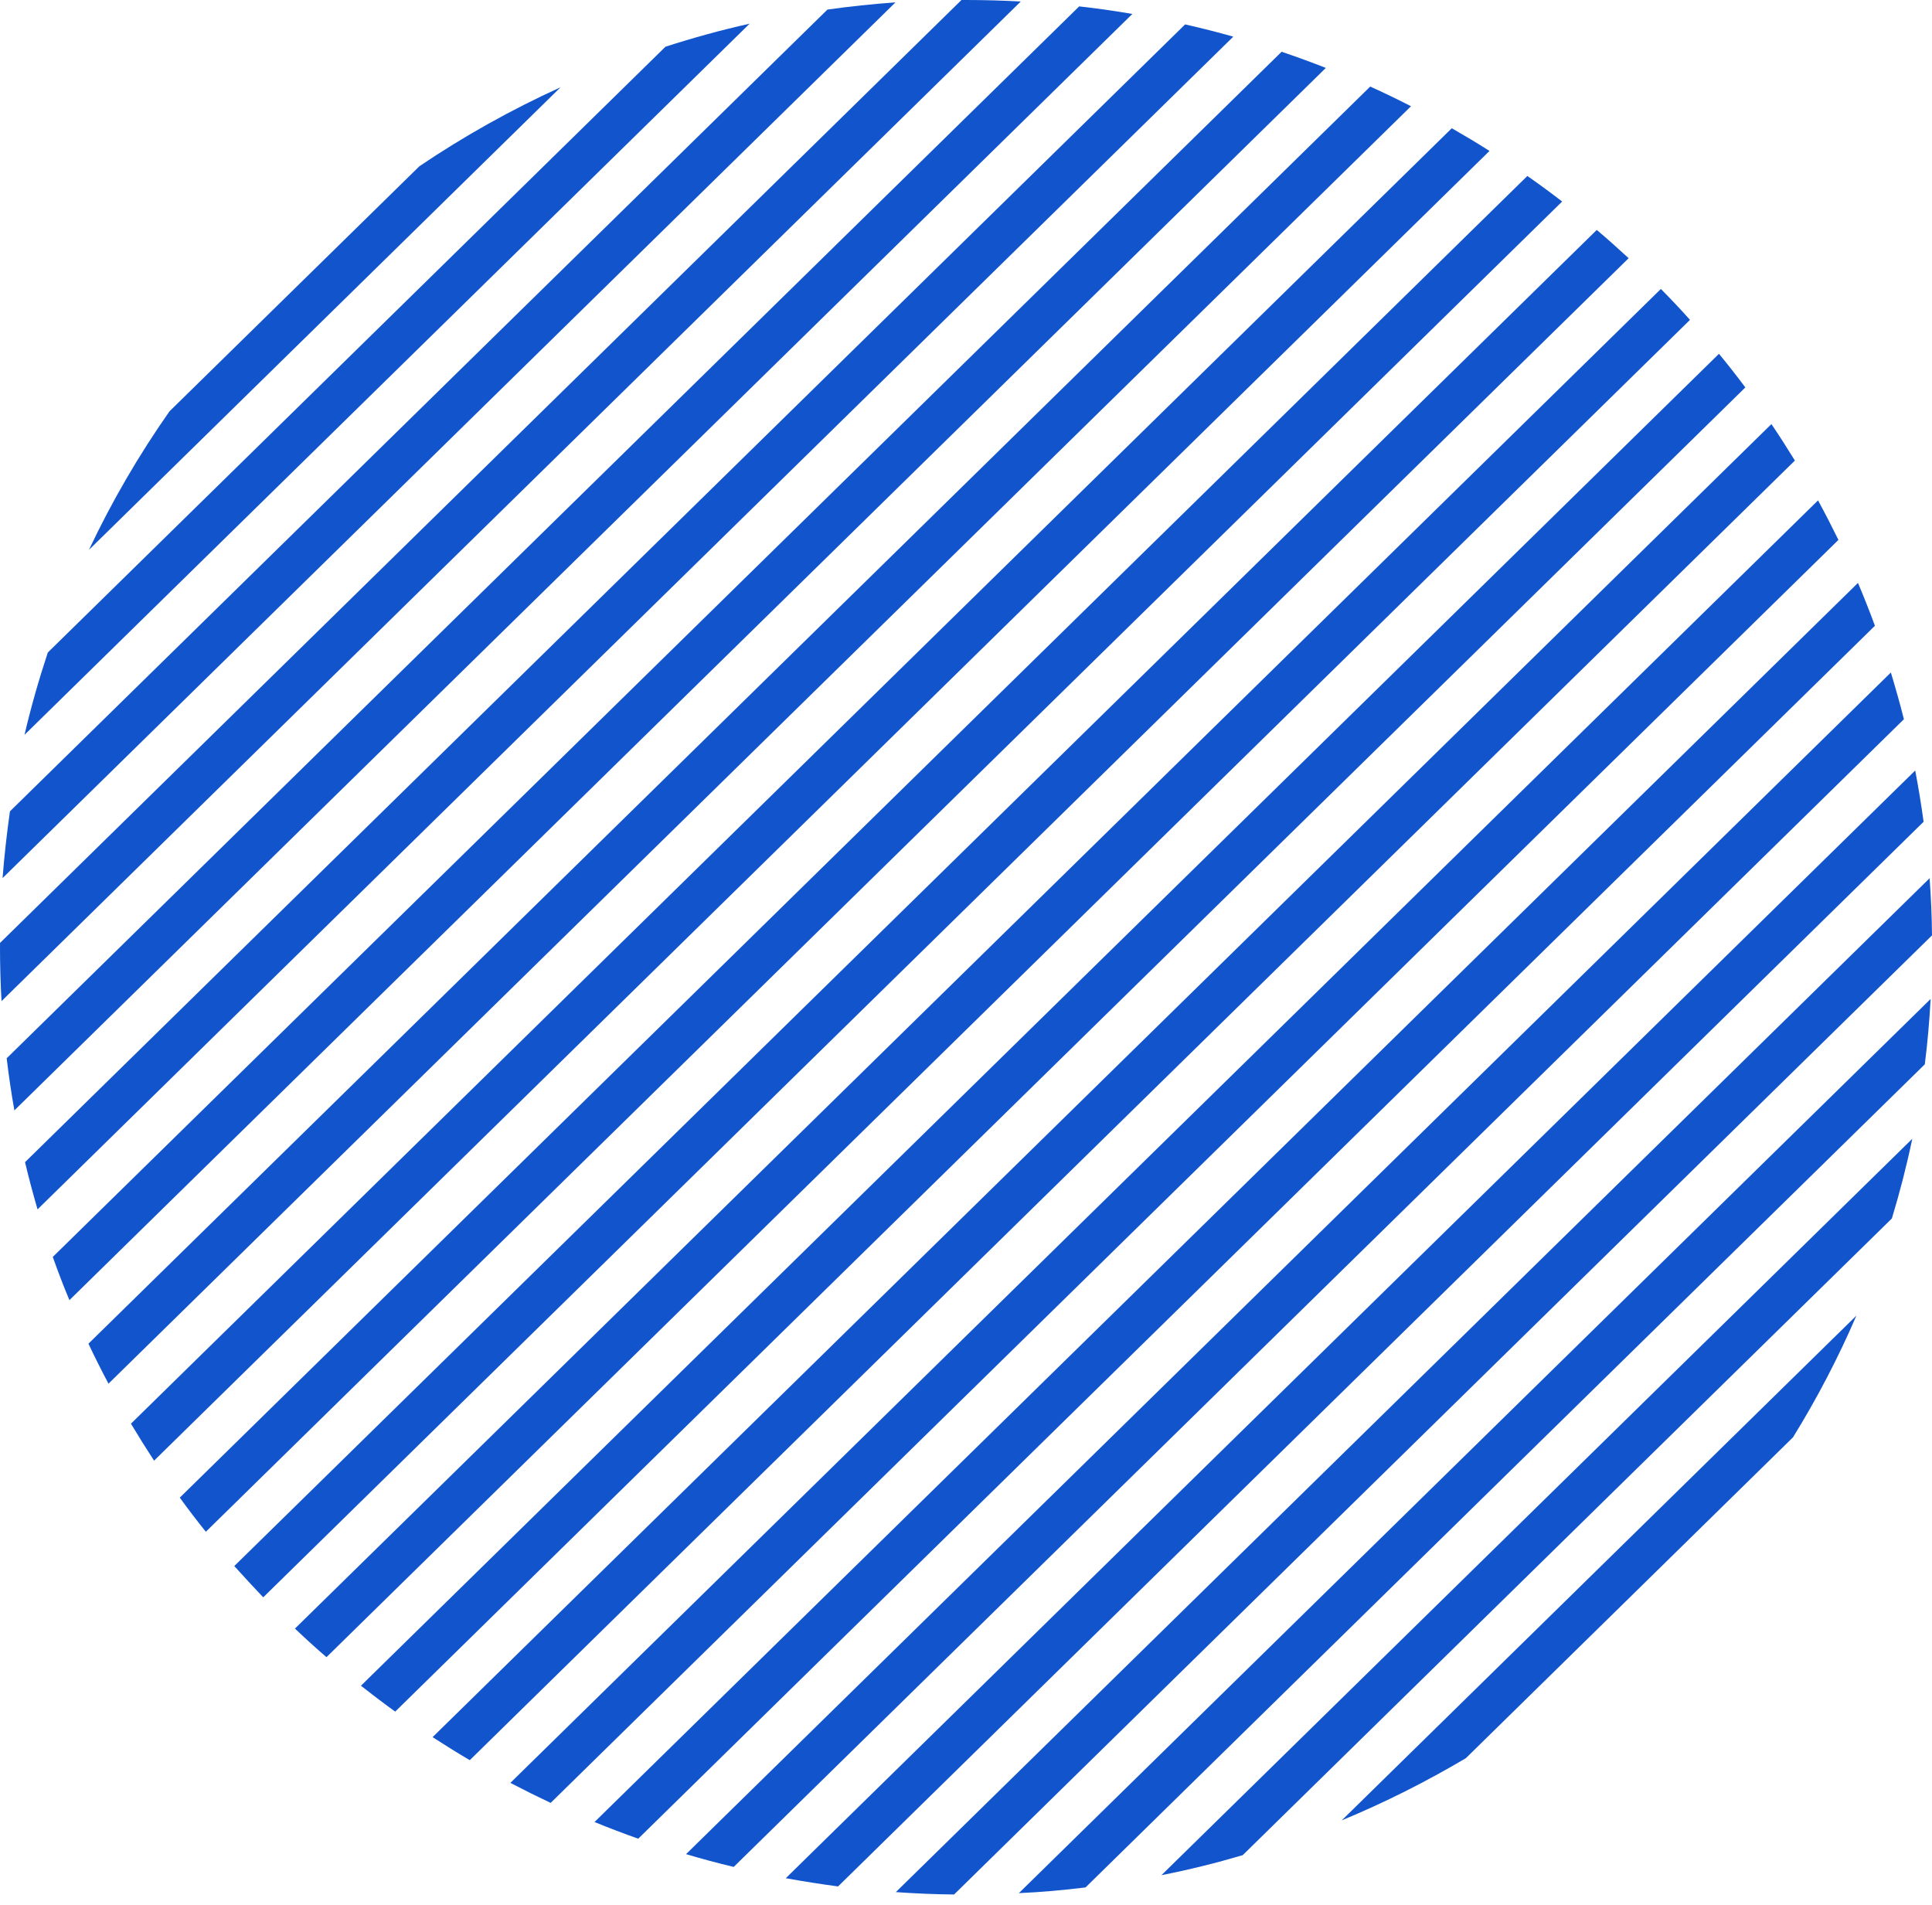
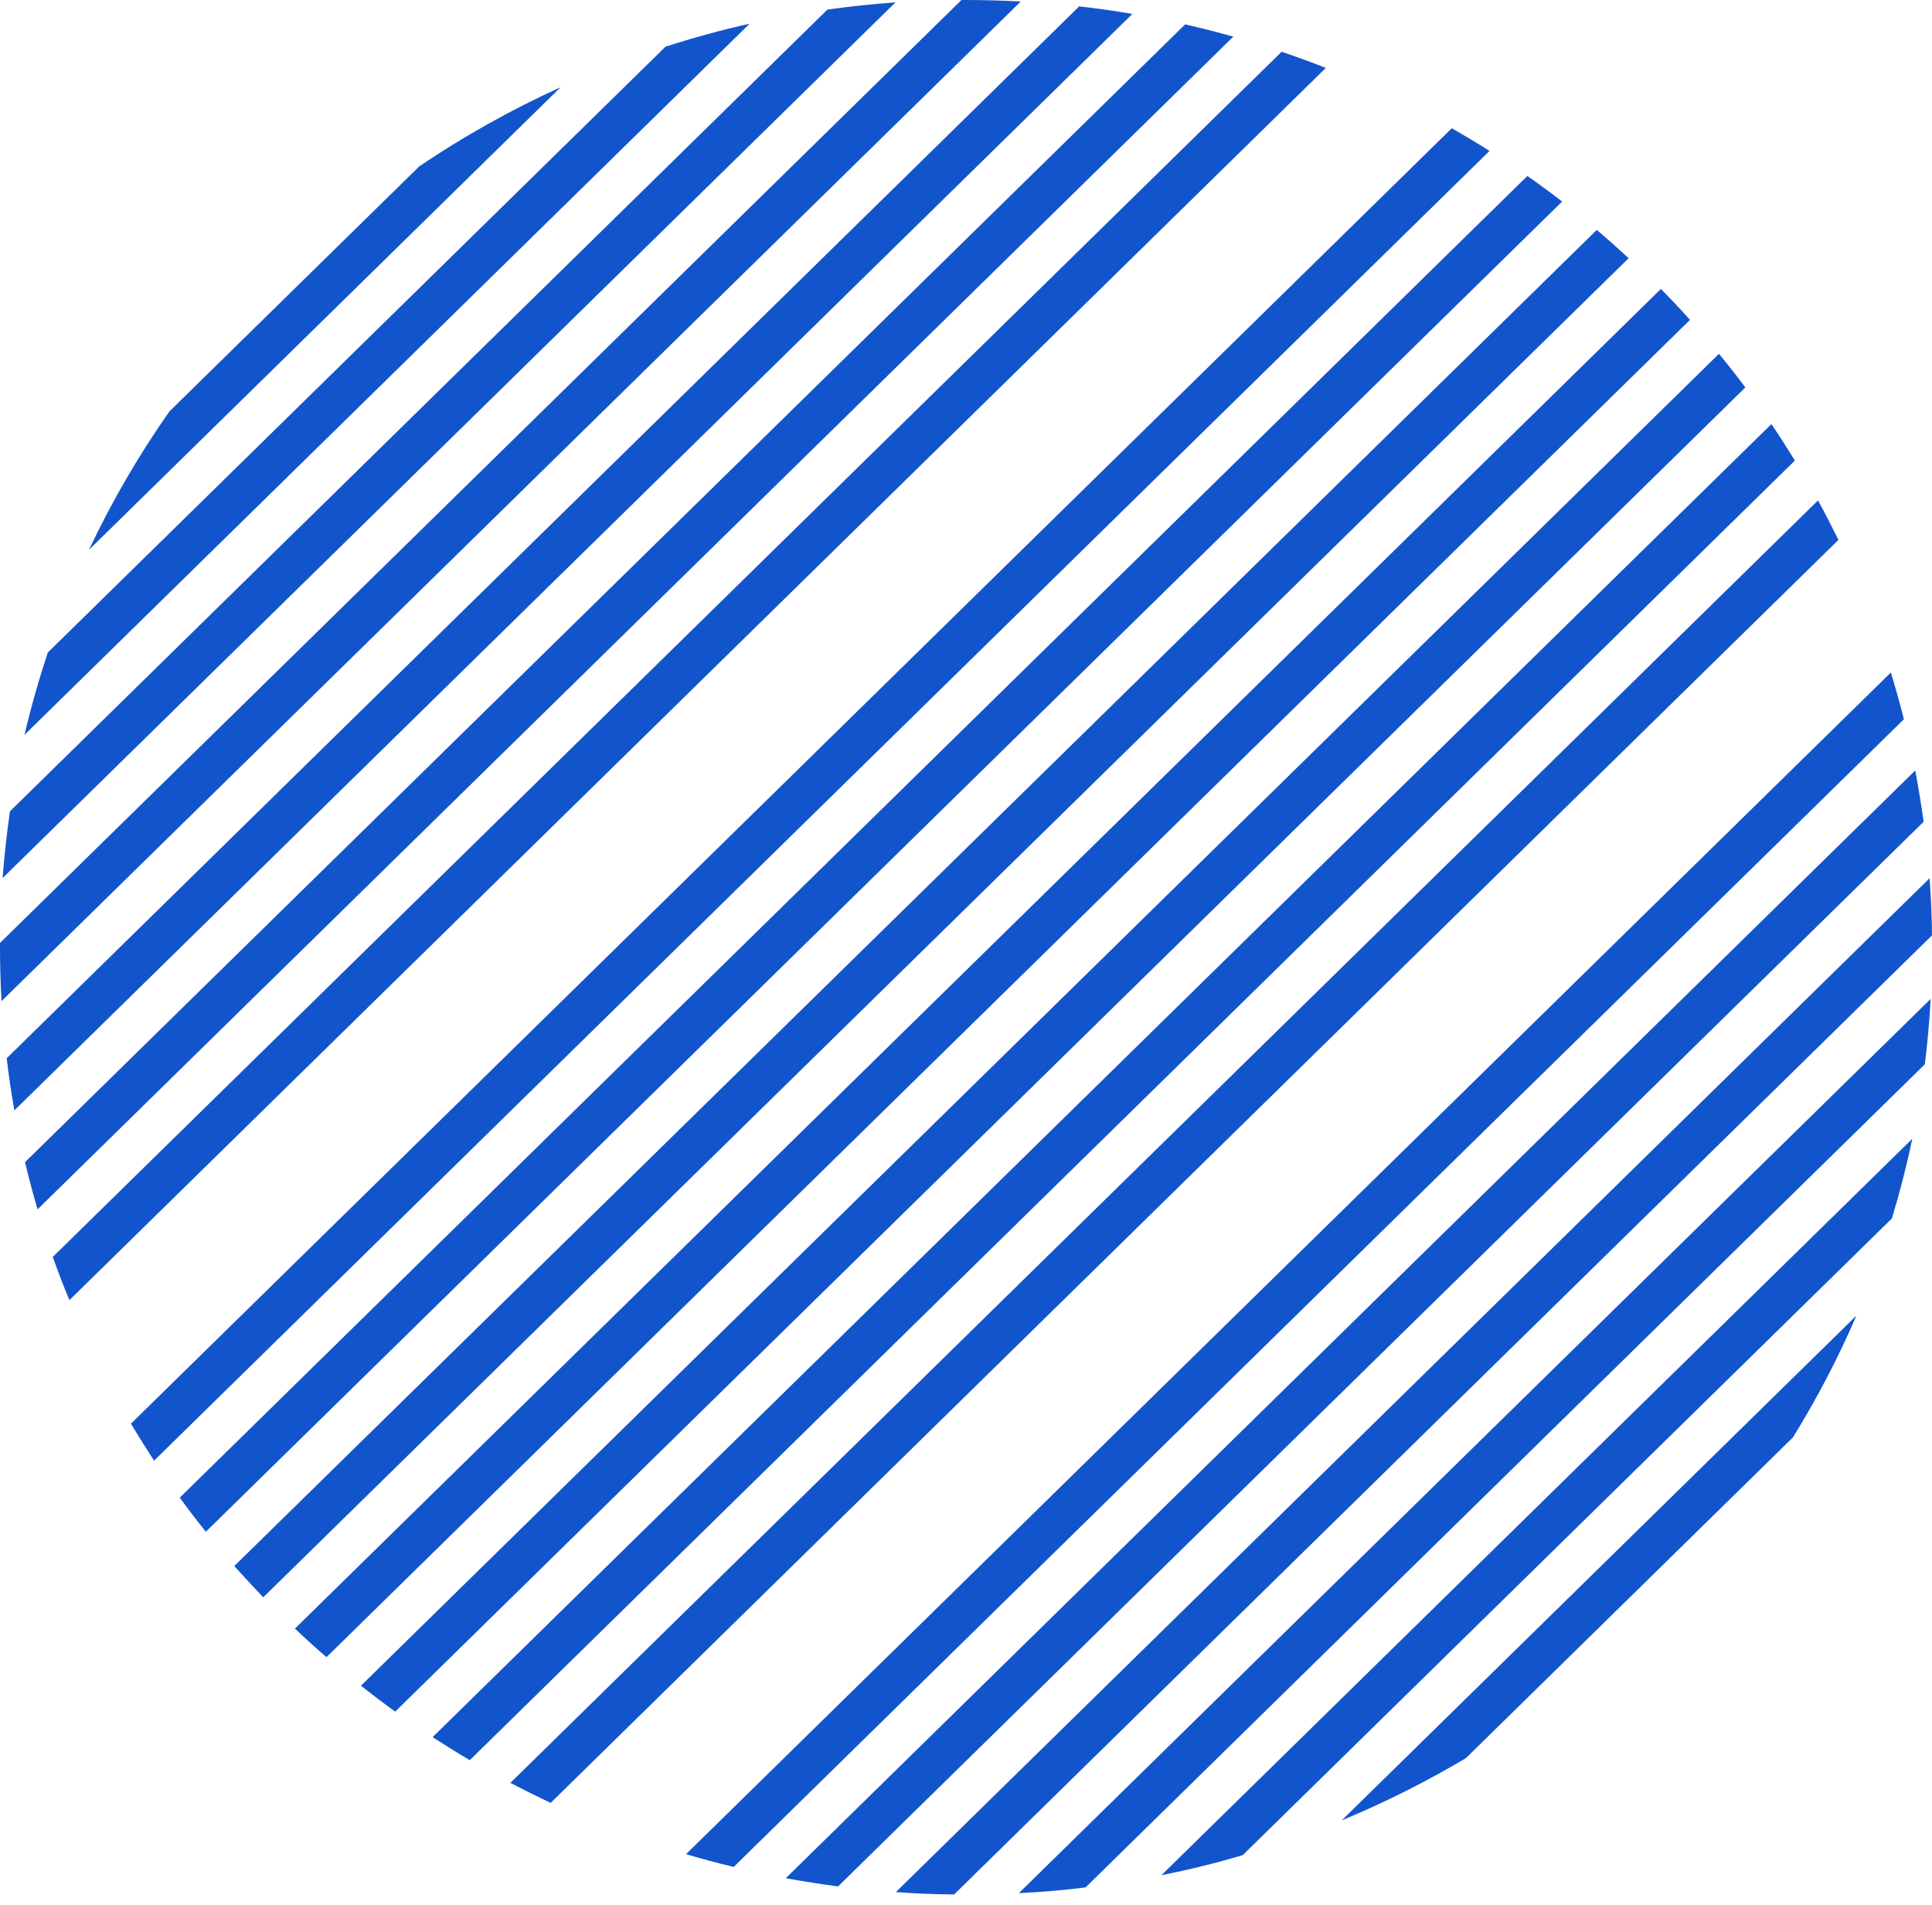
<svg xmlns="http://www.w3.org/2000/svg" width="72" height="71" viewBox="0 0 72 71" fill="none">
  <path d="M54.628 65.521L66.82 53.563C67.714 52.116 68.506 50.6 69.183 49.028L50.003 67.838C51.606 67.174 53.146 66.398 54.628 65.521Z" fill="#1254CC" fillOpacity="0.23" />
  <path d="M46.312 69.135L70.505 45.407C70.799 44.436 71.055 43.447 71.265 42.438L43.284 69.88C44.306 69.68 45.315 69.429 46.312 69.135Z" fill="#1254CC" fillOpacity="0.23" />
  <path d="M40.455 70.337L71.732 39.663C71.834 38.861 71.904 38.047 71.949 37.227L37.97 70.55C38.807 70.513 39.631 70.438 40.455 70.337Z" fill="#1254CC" fillOpacity="0.23" />
  <path d="M35.556 70.6L72 34.858C71.994 34.144 71.962 33.43 71.911 32.728L33.385 70.512C34.1 70.562 34.828 70.594 35.556 70.6Z" fill="#1254CC" fillOpacity="0.23" />
  <path d="M31.232 70.3L71.687 30.624C71.598 29.979 71.496 29.346 71.374 28.714L29.284 69.993C29.929 70.112 30.581 70.212 31.232 70.3Z" fill="#1254CC" fillOpacity="0.23" />
  <path d="M27.343 69.573L70.953 26.803C70.806 26.215 70.64 25.638 70.467 25.062L25.567 69.097C26.154 69.272 26.742 69.429 27.343 69.573Z" fill="#1254CC" fillOpacity="0.23" />
-   <path d="M23.785 68.521L69.873 23.32C69.675 22.782 69.464 22.249 69.241 21.723L22.156 67.9C22.693 68.12 23.236 68.326 23.785 68.521Z" fill="#1254CC" fillOpacity="0.23" />
  <path d="M20.521 67.187L68.513 20.12C68.27 19.625 68.015 19.13 67.753 18.648L19.02 66.441C19.512 66.698 20.017 66.949 20.521 67.187Z" fill="#1254CC" fillOpacity="0.23" />
  <path d="M17.507 65.595L66.89 17.163C66.609 16.706 66.316 16.248 66.015 15.804L16.121 64.737C16.581 65.032 17.04 65.32 17.507 65.595Z" fill="#1254CC" fillOpacity="0.23" />
  <path d="M14.728 63.785L65.044 14.438C64.725 14.012 64.399 13.593 64.061 13.185L13.451 62.821C13.866 63.146 14.294 63.472 14.728 63.785Z" fill="#1254CC" fillOpacity="0.23" />
  <path d="M12.167 61.756L62.981 11.92C62.63 11.525 62.266 11.143 61.896 10.768L10.992 60.691C11.375 61.054 11.764 61.411 12.167 61.756Z" fill="#1254CC" fillOpacity="0.23" />
  <path d="M9.81 59.526L60.695 9.622C60.306 9.265 59.91 8.908 59.507 8.569L8.731 58.361C9.089 58.755 9.446 59.144 9.81 59.526Z" fill="#1254CC" fillOpacity="0.23" />
  <path d="M7.671 57.083L58.217 7.51C57.795 7.184 57.361 6.865 56.92 6.558L6.7 55.811C7.013 56.243 7.338 56.669 7.671 57.083Z" fill="#1254CC" fillOpacity="0.23" />
  <path d="M5.742 54.433L55.509 5.625C55.049 5.331 54.583 5.055 54.104 4.779L4.88 53.055C5.161 53.525 5.448 53.982 5.742 54.433Z" fill="#1254CC" fillOpacity="0.23" />
-   <path d="M4.043 51.564L52.584 3.959C52.086 3.702 51.575 3.458 51.064 3.226L3.296 50.074C3.532 50.575 3.781 51.07 4.043 51.564Z" fill="#1254CC" fillOpacity="0.23" />
  <path d="M2.587 48.451L49.41 2.531C48.867 2.318 48.317 2.117 47.762 1.929L1.967 46.841C2.159 47.38 2.363 47.919 2.587 48.451Z" fill="#1254CC" fillOpacity="0.23" />
  <path d="M1.399 45.069L45.961 1.366C45.367 1.197 44.766 1.046 44.166 0.909L0.933 43.309C1.073 43.904 1.233 44.493 1.399 45.069Z" fill="#1254CC" fillOpacity="0.23" />
  <path d="M0.536 41.38L42.199 0.52C41.547 0.407 40.889 0.313 40.218 0.238L0.249 39.438C0.326 40.089 0.421 40.734 0.536 41.38Z" fill="#1254CC" fillOpacity="0.23" />
  <path d="M0 35.303C0 35.974 0.019 36.644 0.057 37.308L38.041 0.056C37.364 0.019 36.687 0 35.997 0C35.939 0 35.888 0 35.831 0L0 35.14C0.006 35.191 0 35.247 0 35.303Z" fill="#1254CC" fillOpacity="0.23" />
  <path d="M0.096 32.723L33.372 0.088C32.516 0.151 31.673 0.238 30.836 0.357L0.37 30.236C0.255 31.056 0.16 31.89 0.096 32.723Z" fill="#1254CC" fillOpacity="0.23" />
  <path d="M0.913 27.385L27.936 0.883C26.87 1.121 25.829 1.409 24.8 1.741L1.782 24.316C1.45 25.318 1.156 26.346 0.913 27.385Z" fill="#1254CC" fillOpacity="0.23" />
  <path d="M6.317 15.328C5.174 16.957 4.171 18.679 3.315 20.49L20.892 3.251C19.046 4.091 17.29 5.074 15.629 6.196L6.317 15.328Z" fill="#1254CC" fillOpacity="0.23" />
</svg>